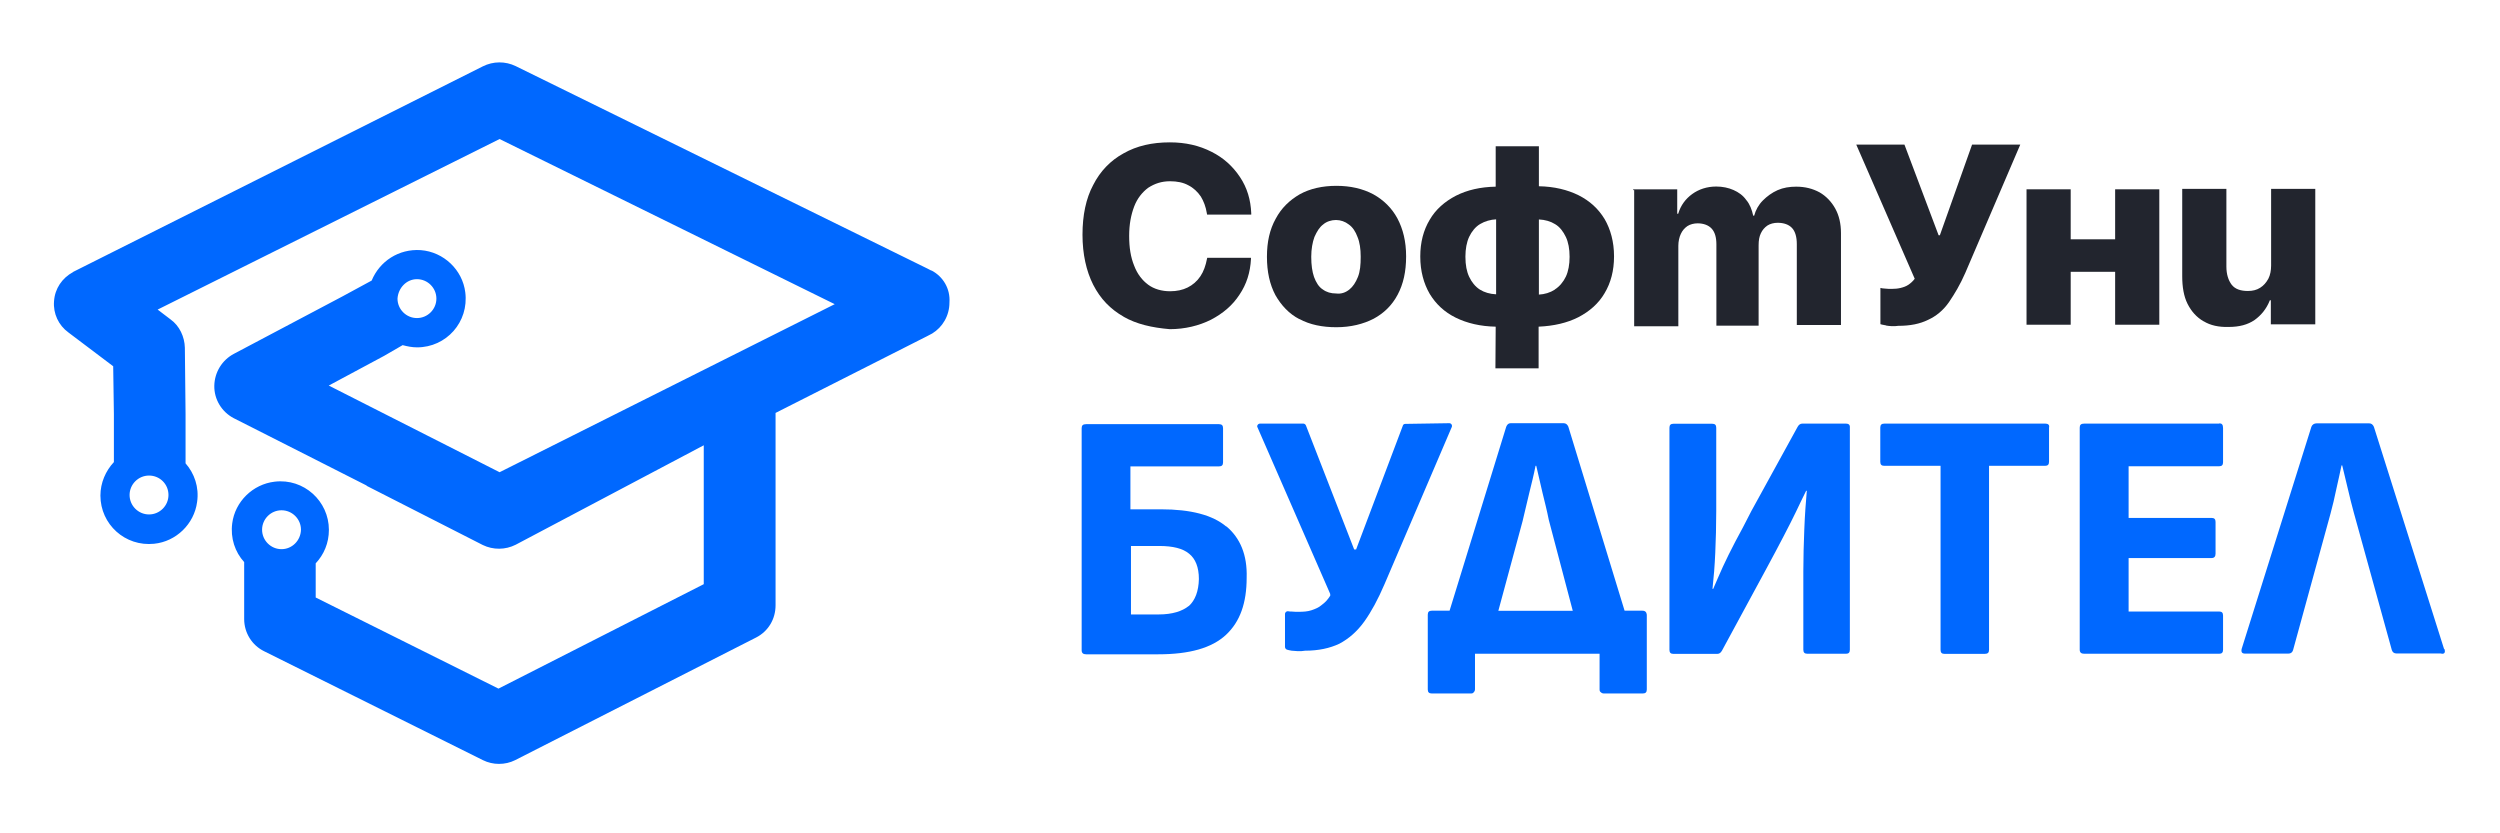
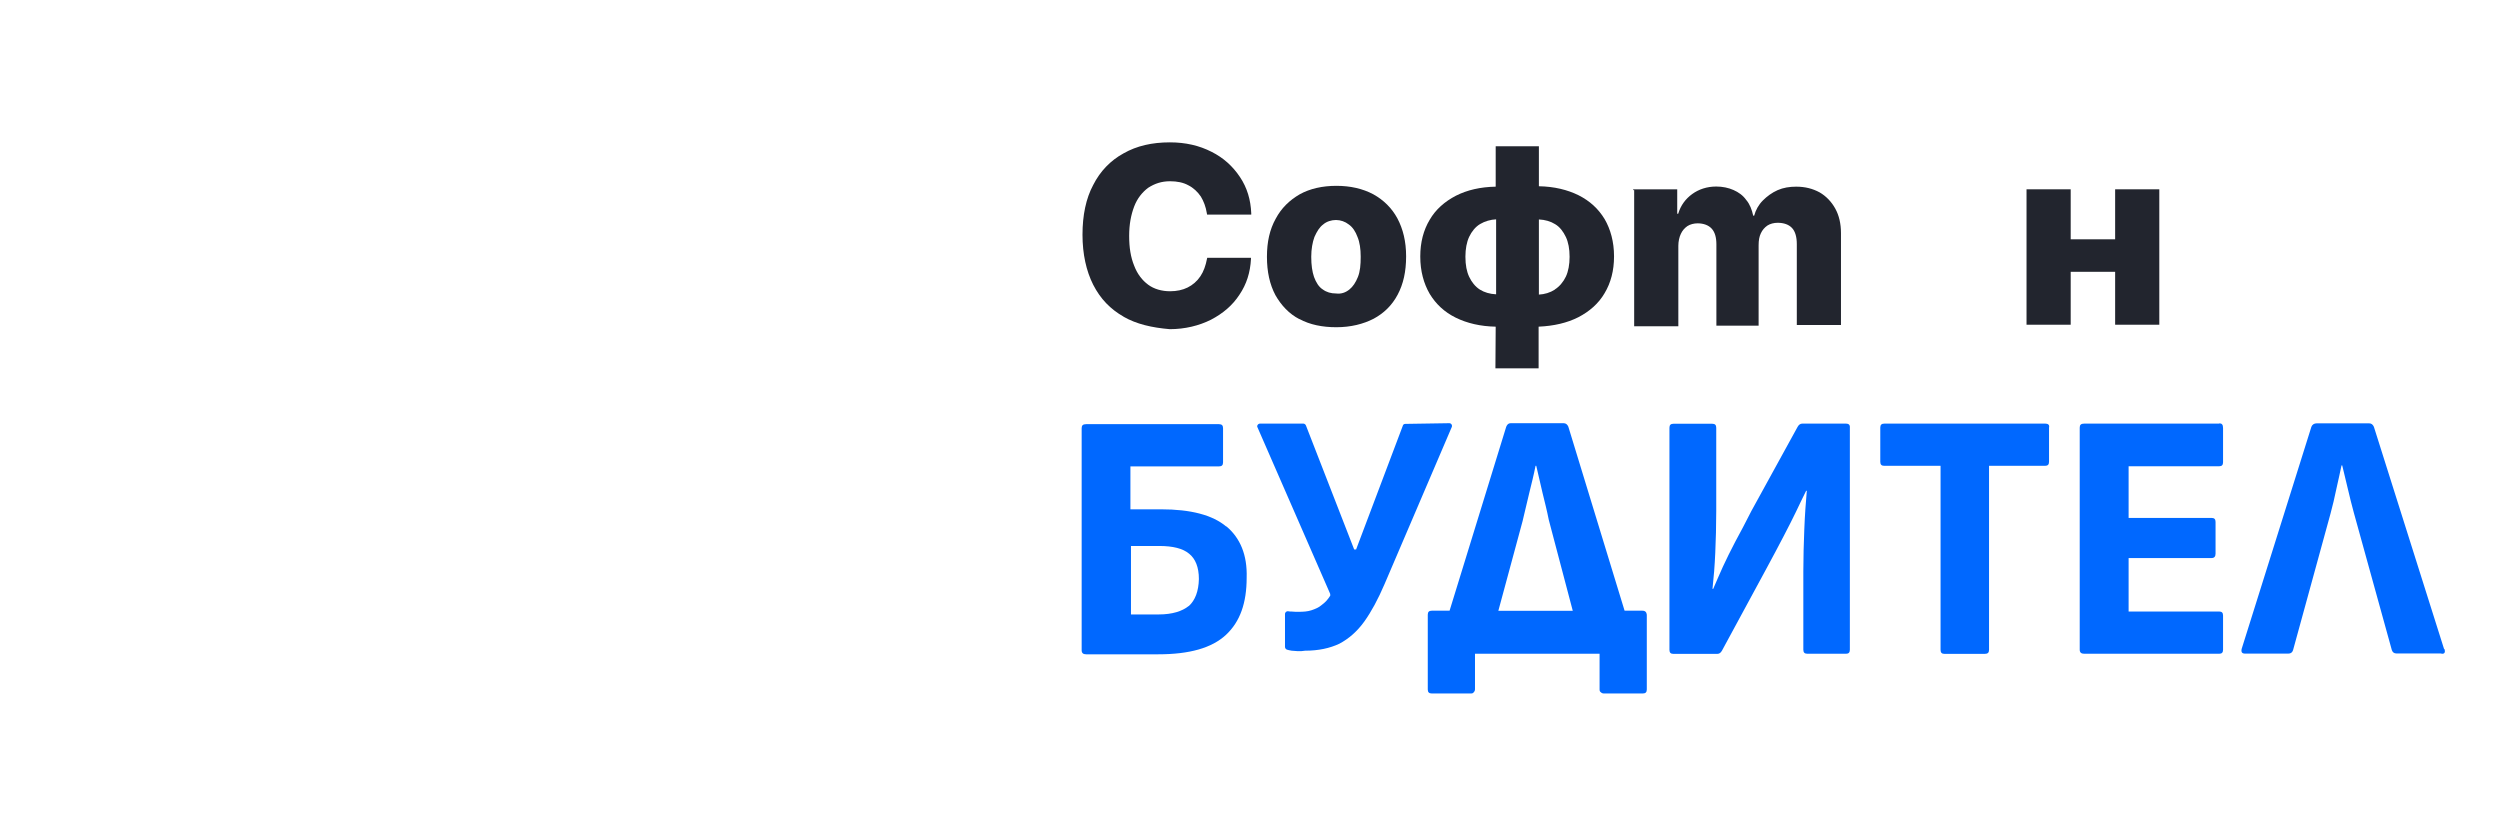
<svg xmlns="http://www.w3.org/2000/svg" id="Layer_1" viewBox="0 0 180 60">
  <defs>
    <style>.cls-1{fill:#22252e;}.cls-1,.cls-2{stroke-width:0px;}.cls-2{fill:#0068ff;}</style>
  </defs>
  <path class="cls-2" d="m88.29,37.91c-.99-.83-2.55-1.24-4.71-1.24h-2.19v-3.09h6.38c.2,0,.29-.09.29-.29v-2.46c0-.2-.09-.29-.29-.29h-9.57c-.23,0-.32.09-.32.29v15.99c0,.2.11.29.32.29h5.2c2.23,0,3.85-.45,4.87-1.4s1.49-2.3,1.49-4.12c.05-1.64-.47-2.86-1.46-3.69Zm-2.7,5.72c-.47.38-1.19.61-2.16.61h-2v-4.93h2.03c.99,0,1.71.18,2.16.56.45.36.7.97.7,1.82-.02.88-.27,1.53-.72,1.94Z" />
  <path class="cls-2" d="m118.25,43.97h-1.28l-4.05-13.25c-.07-.16-.18-.25-.34-.25h-3.81c-.16,0-.25.09-.32.25l-4.08,13.25h-1.28c-.2,0-.29.09-.29.29v5.38c0,.2.09.29.29.29h2.82c.09,0,.16-.02.2-.09.07-.07.09-.14.09-.2v-2.57h8.97v2.57c0,.09.02.16.09.2.07.07.14.09.2.09h2.82c.2,0,.29-.09.29-.29v-5.38c-.02-.18-.11-.29-.32-.29Zm-8.61-6.51c.16-.68.32-1.33.47-1.98.16-.65.32-1.28.45-1.94h.05c.16.65.29,1.28.45,1.94.16.65.32,1.28.45,1.94l1.73,6.56h-5.36l1.76-6.51Z" />
  <path class="cls-2" d="m132.92,30.5h-3.15c-.14,0-.25.07-.34.23l-3.33,6.06c-.43.86-.83,1.6-1.17,2.23-.34.65-.63,1.24-.88,1.78-.25.54-.47,1.08-.7,1.6h-.05c.09-.81.16-1.69.2-2.61s.07-1.94.07-3v-5.99c0-.2-.09-.29-.29-.29h-2.79c-.2,0-.29.09-.29.29v15.99c0,.2.09.29.29.29h3.15c.14,0,.25-.07.34-.23l3.11-5.74c.54-.99.99-1.85,1.33-2.5s.65-1.26.9-1.78c.25-.5.47-1.01.72-1.49h.05c-.07.81-.14,1.73-.18,2.77s-.07,2.03-.07,3.02v5.65c0,.2.09.29.29.29h2.79c.18,0,.27-.09.27-.29v-15.99c.02-.2-.09-.29-.27-.29Z" />
  <path class="cls-2" d="m147.27,30.5h-11.6c-.2,0-.29.09-.29.29v2.46c0,.2.09.29.29.29h4.05v13.25c0,.2.09.29.29.29h2.88c.23,0,.32-.09.32-.29v-13.25h4.03c.2,0,.29-.09.29-.29v-2.46c.05-.2-.07-.29-.27-.29Z" />
  <path class="cls-2" d="m159.79,30.5h-9.73c-.23,0-.32.09-.32.29v15.99c0,.2.11.29.32.29h9.73c.18,0,.27-.09.27-.29v-2.46c0-.2-.09-.29-.27-.29h-6.53v-3.85h5.97c.2,0,.29-.11.29-.32v-2.28c0-.2-.09-.29-.29-.29h-5.97v-3.72h6.53c.18,0,.27-.09.27-.29v-2.46c0-.25-.09-.34-.27-.34Z" />
  <path class="cls-2" d="m175.97,46.72l-5.05-15.99c-.07-.16-.18-.25-.34-.25h-3.78c-.18,0-.32.09-.38.25l-5.02,15.99c-.05.23.02.34.25.34h3.11c.18,0,.29-.09.34-.25l2.7-9.84c.16-.59.29-1.15.41-1.73.14-.59.25-1.15.38-1.73h.05c.14.59.27,1.15.41,1.71.14.59.27,1.13.43,1.71l2.73,9.87c.05.16.16.25.34.25h3.18c.25.07.36-.05.27-.32Z" />
  <path class="cls-2" d="m101.18,30.52c-.09,0-.16.05-.18.14l-3.36,8.9h-.14l-3.47-8.92c-.02-.07-.11-.14-.18-.14h-3.13c-.14,0-.25.16-.18.27l5.23,11.98c.02.07.02.14-.02.18-.16.25-.34.45-.59.63-.2.18-.47.29-.74.38s-.59.11-.9.11c-.18,0-.36,0-.54-.02-.09,0-.16,0-.23-.02-.11-.02-.23.07-.23.2v2.37c0,.09.07.18.16.2.07.02.18.05.32.07.27.02.59.07.97,0,.97,0,1.78-.18,2.46-.5.68-.36,1.28-.88,1.8-1.6.5-.7.99-1.6,1.46-2.7l4.84-11.31c.05-.14-.05-.27-.18-.27l-3.18.05h0Z" />
  <path class="cls-1" d="m80.9,22.8c-.95-.54-1.67-1.28-2.19-2.3-.5-.99-.77-2.21-.77-3.6h0c0-1.4.25-2.61.77-3.58.5-.99,1.24-1.76,2.19-2.28.95-.54,2.05-.79,3.33-.79,1.13,0,2.12.23,3,.68.86.43,1.53,1.04,2.05,1.82s.77,1.64.81,2.61v.09h-3.18l-.02-.11c-.07-.45-.23-.86-.43-1.19-.23-.34-.54-.63-.9-.81-.36-.2-.81-.29-1.31-.29-.61,0-1.1.16-1.58.47-.43.32-.79.77-1.01,1.35-.23.61-.36,1.28-.36,2.12h0c0,.83.11,1.53.36,2.14.23.61.59,1.06,1.01,1.37s.97.47,1.58.47c.47,0,.9-.09,1.26-.27.36-.18.68-.45.92-.81.23-.34.38-.77.47-1.24l.02-.09h3.15v.09c-.05.97-.32,1.82-.83,2.57-.5.77-1.19,1.35-2.05,1.8-.86.43-1.87.68-2.97.68-1.28-.11-2.39-.36-3.33-.9Z" />
  <path class="cls-1" d="m93.56,22.98c-.74-.38-1.31-.99-1.73-1.73-.41-.77-.61-1.69-.61-2.75v-.02c0-1.06.2-1.96.63-2.73.41-.77.99-1.33,1.73-1.76.74-.41,1.64-.61,2.64-.61s1.89.2,2.66.61c.74.41,1.33.99,1.73,1.73.41.77.63,1.67.63,2.73v.02c0,1.08-.2,1.98-.61,2.75-.41.77-.99,1.33-1.73,1.73-.74.38-1.64.61-2.68.61-1.01,0-1.91-.18-2.66-.59Zm3.6-2.14c.25-.2.45-.5.61-.9s.2-.88.2-1.44v-.02c0-.56-.07-1.04-.23-1.42-.14-.38-.34-.7-.63-.9-.25-.2-.59-.32-.92-.32s-.68.11-.92.32c-.27.2-.45.5-.63.9-.14.38-.23.88-.23,1.42v.02c0,.59.07,1.06.2,1.44.14.38.34.72.63.9.27.2.59.29.95.29.38.05.7-.07.97-.29Z" />
  <path class="cls-1" d="m107.69,23.52c-1.1-.02-2.07-.25-2.88-.65s-1.42-.97-1.87-1.71c-.43-.74-.68-1.64-.68-2.68v-.02c0-1.01.23-1.89.68-2.64.43-.74,1.08-1.31,1.89-1.73.81-.41,1.76-.63,2.86-.65v-2.91h3.11v2.88c1.1.02,2.05.25,2.86.65.81.41,1.42.97,1.87,1.71.43.74.68,1.64.68,2.68v.02c0,1.01-.23,1.89-.68,2.64-.43.74-1.08,1.31-1.89,1.73-.81.41-1.76.63-2.86.68v3h-3.11l.02-3h0Zm.05-7.73c-.43.02-.83.14-1.17.34s-.61.54-.79.92-.27.88-.27,1.42v.02c0,.59.09,1.06.27,1.44.18.38.43.7.77.92.32.2.72.32,1.17.34v-5.43h.02v.02Zm4.21,5.05c.32-.2.61-.54.79-.92s.27-.88.27-1.42v-.02c0-.56-.09-1.04-.27-1.42-.18-.38-.43-.72-.77-.92-.32-.2-.72-.32-1.17-.34v5.41c.41-.02.81-.14,1.15-.36Z" />
  <path class="cls-1" d="m117.58,13.63h3.18v1.76h.07c.18-.61.54-1.08,1.01-1.42s1.06-.54,1.73-.54c.45,0,.88.09,1.24.25s.68.38.92.72c.25.29.41.7.5,1.13h.07c.11-.41.32-.79.63-1.1.29-.29.65-.56,1.06-.74s.86-.25,1.33-.25c.65,0,1.19.14,1.69.41.47.27.86.68,1.13,1.17s.41,1.08.41,1.76v6.62h-3.18v-5.83c0-.5-.11-.9-.34-1.15s-.59-.38-1.04-.38c-.27,0-.54.07-.74.2-.2.14-.36.32-.47.56-.11.23-.16.5-.16.86v5.79h-3.04v-5.86c0-.5-.11-.88-.34-1.13s-.59-.38-1.01-.38c-.27,0-.54.07-.74.2-.2.14-.36.32-.47.56-.11.23-.18.54-.18.86v5.79h-3.18v-9.8h-.07v-.05Z" />
-   <path class="cls-1" d="m135.8,23.43c-.25-.05-.38-.07-.41-.09v-2.61c.09.02.2.05.36.05.14.02.29.02.45.02.23,0,.45-.02.65-.07.2-.05.38-.11.56-.23.16-.11.32-.25.45-.43l-4.21-9.66h3.47l2.46,6.53h.09l2.32-6.53h3.47l-3.96,9.24c-.36.83-.77,1.51-1.17,2.1-.41.59-.92,1.01-1.51,1.28-.59.29-1.28.43-2.14.43-.34.05-.63.02-.88-.02Z" />
  <path class="cls-1" d="m152.29,19.57h-3.2v3.81h-3.18v-9.75h3.18v3.6h3.2v-3.6h3.18v9.75h-3.18v-3.81Z" />
-   <path class="cls-1" d="m158.65,23.13c-.5-.29-.88-.72-1.15-1.26s-.38-1.22-.38-1.98v-6.29h3.18v5.59c0,.56.14.99.38,1.31.25.32.65.45,1.17.45.34,0,.63-.07.88-.23s.43-.36.59-.65c.14-.27.2-.61.2-.95v-5.52h3.18v9.75h-3.2v-1.73h-.07c-.25.63-.63,1.08-1.1,1.42-.5.34-1.1.5-1.87.5-.7.02-1.31-.11-1.8-.41Z" />
-   <path class="cls-2" d="m67.05,19.48l-.27-.14-29.65-14.58c-.74-.36-1.62-.36-2.37.02L5.28,19.57l-.02.02c-.79.43-1.31,1.19-1.37,2.1-.07.88.32,1.73,1.04,2.25l3.22,2.43.05,3.45v3.45c-.59.63-.97,1.49-.97,2.41,0,2.07,1.78,3.69,3.87,3.47,1.58-.16,2.88-1.42,3.09-3,.16-1.08-.2-2.07-.83-2.79v-3.54l-.05-4.78c-.02-.79-.38-1.58-1.04-2.05l-.92-.7,24.62-12.28,24.13,11.89-24.13,12.1-12.3-6.24,3.99-2.14,1.33-.77c.34.09.68.16,1.04.16,2.1,0,3.74-1.82,3.47-3.96-.2-1.62-1.55-2.91-3.2-3.04-1.6-.11-2.97.81-3.54,2.19l-2.12,1.15-7.79,4.12c-.86.45-1.4,1.33-1.42,2.3-.02.99.54,1.89,1.4,2.34l2.41,1.22,7.16,3.63v.02l8.36,4.26c.74.36,1.62.36,2.37-.02l13.54-7.16v10l-14.78,7.52-13.16-6.56v-2.46c.59-.63.95-1.46.95-2.41,0-2.07-1.8-3.72-3.9-3.47-1.58.18-2.86,1.44-3.06,3-.14,1.06.2,2.07.86,2.79v4.1c0,.99.56,1.89,1.44,2.32l15.75,7.84c.36.18.77.27,1.15.27.41,0,.81-.09,1.17-.27l17.35-8.83c.88-.45,1.4-1.33,1.4-2.32v-13.85l10.9-5.52.38-.2c.74-.45,1.24-1.28,1.24-2.23.07-1.01-.47-1.87-1.28-2.3ZM12.13,35.64c0,.77-.63,1.4-1.4,1.4s-1.4-.63-1.4-1.4.63-1.4,1.4-1.4,1.4.61,1.4,1.4Zm17.89-15.54c.77,0,1.4.63,1.4,1.4s-.63,1.4-1.4,1.4-1.4-.63-1.4-1.4c.05-.77.65-1.4,1.4-1.4Zm-9.75,19.44c-.77,0-1.4-.63-1.4-1.4s.63-1.4,1.4-1.4,1.4.63,1.4,1.4c-.02.79-.65,1.4-1.4,1.4Z" />
</svg>